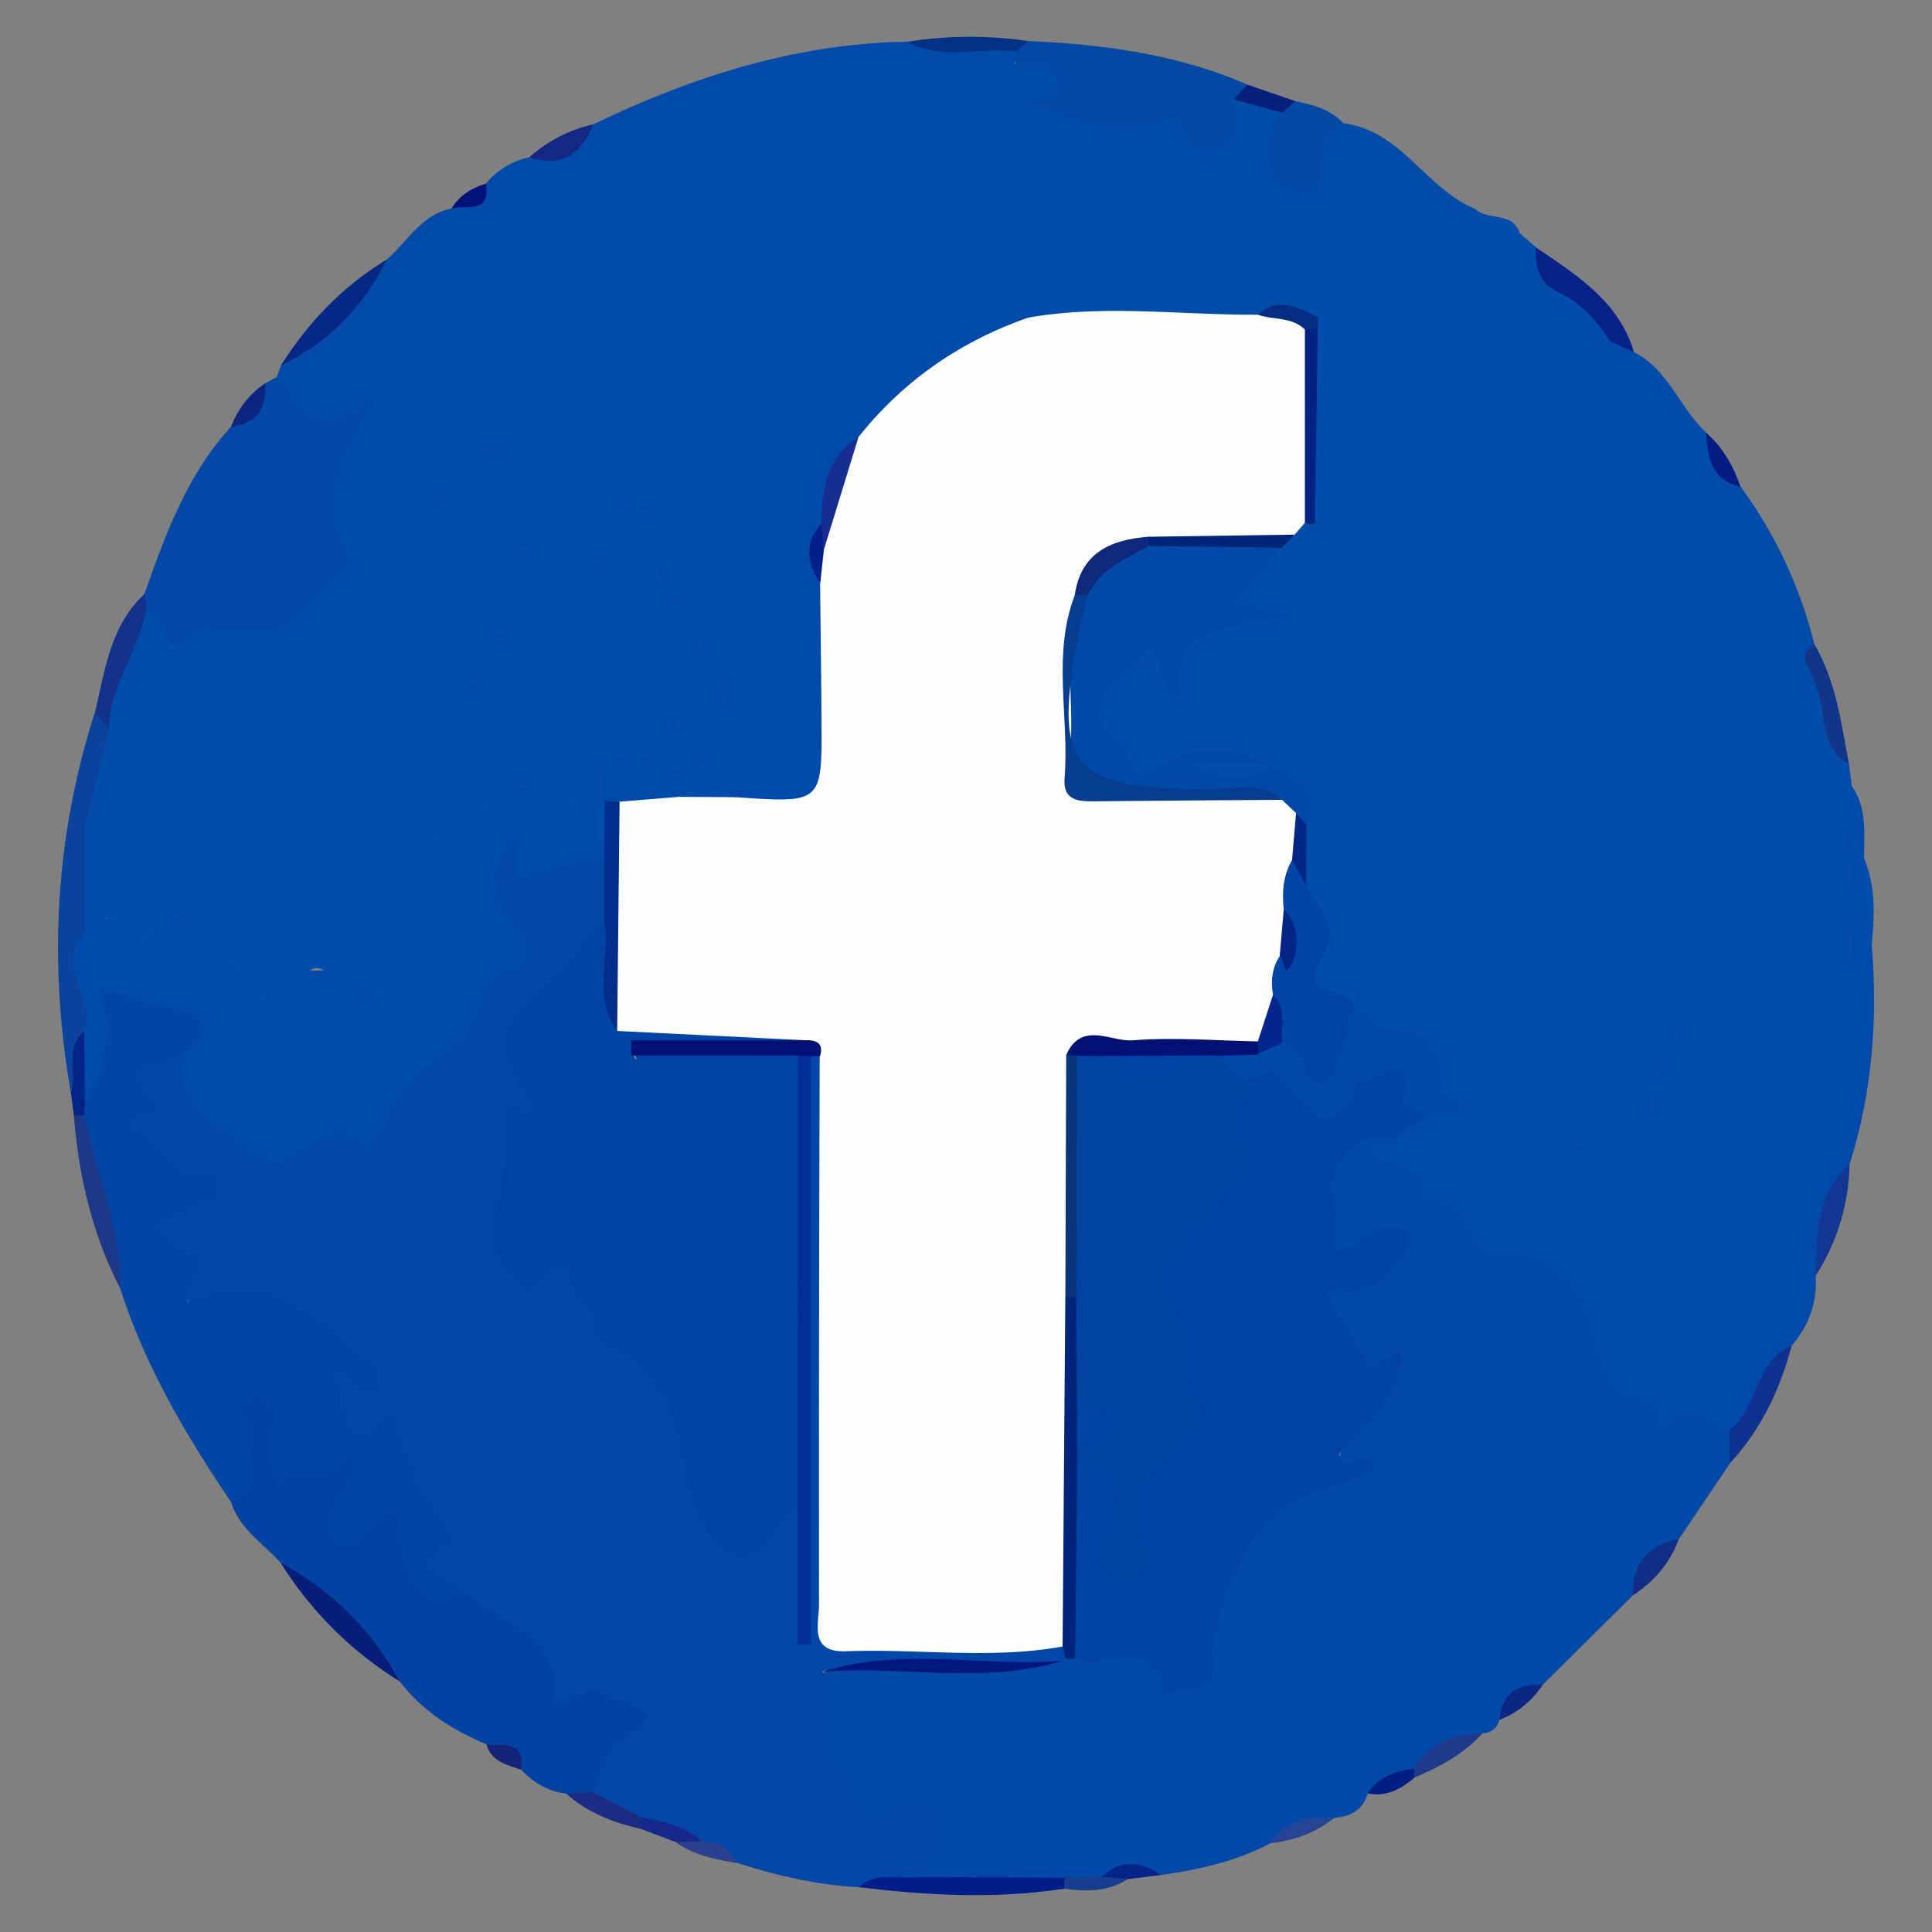
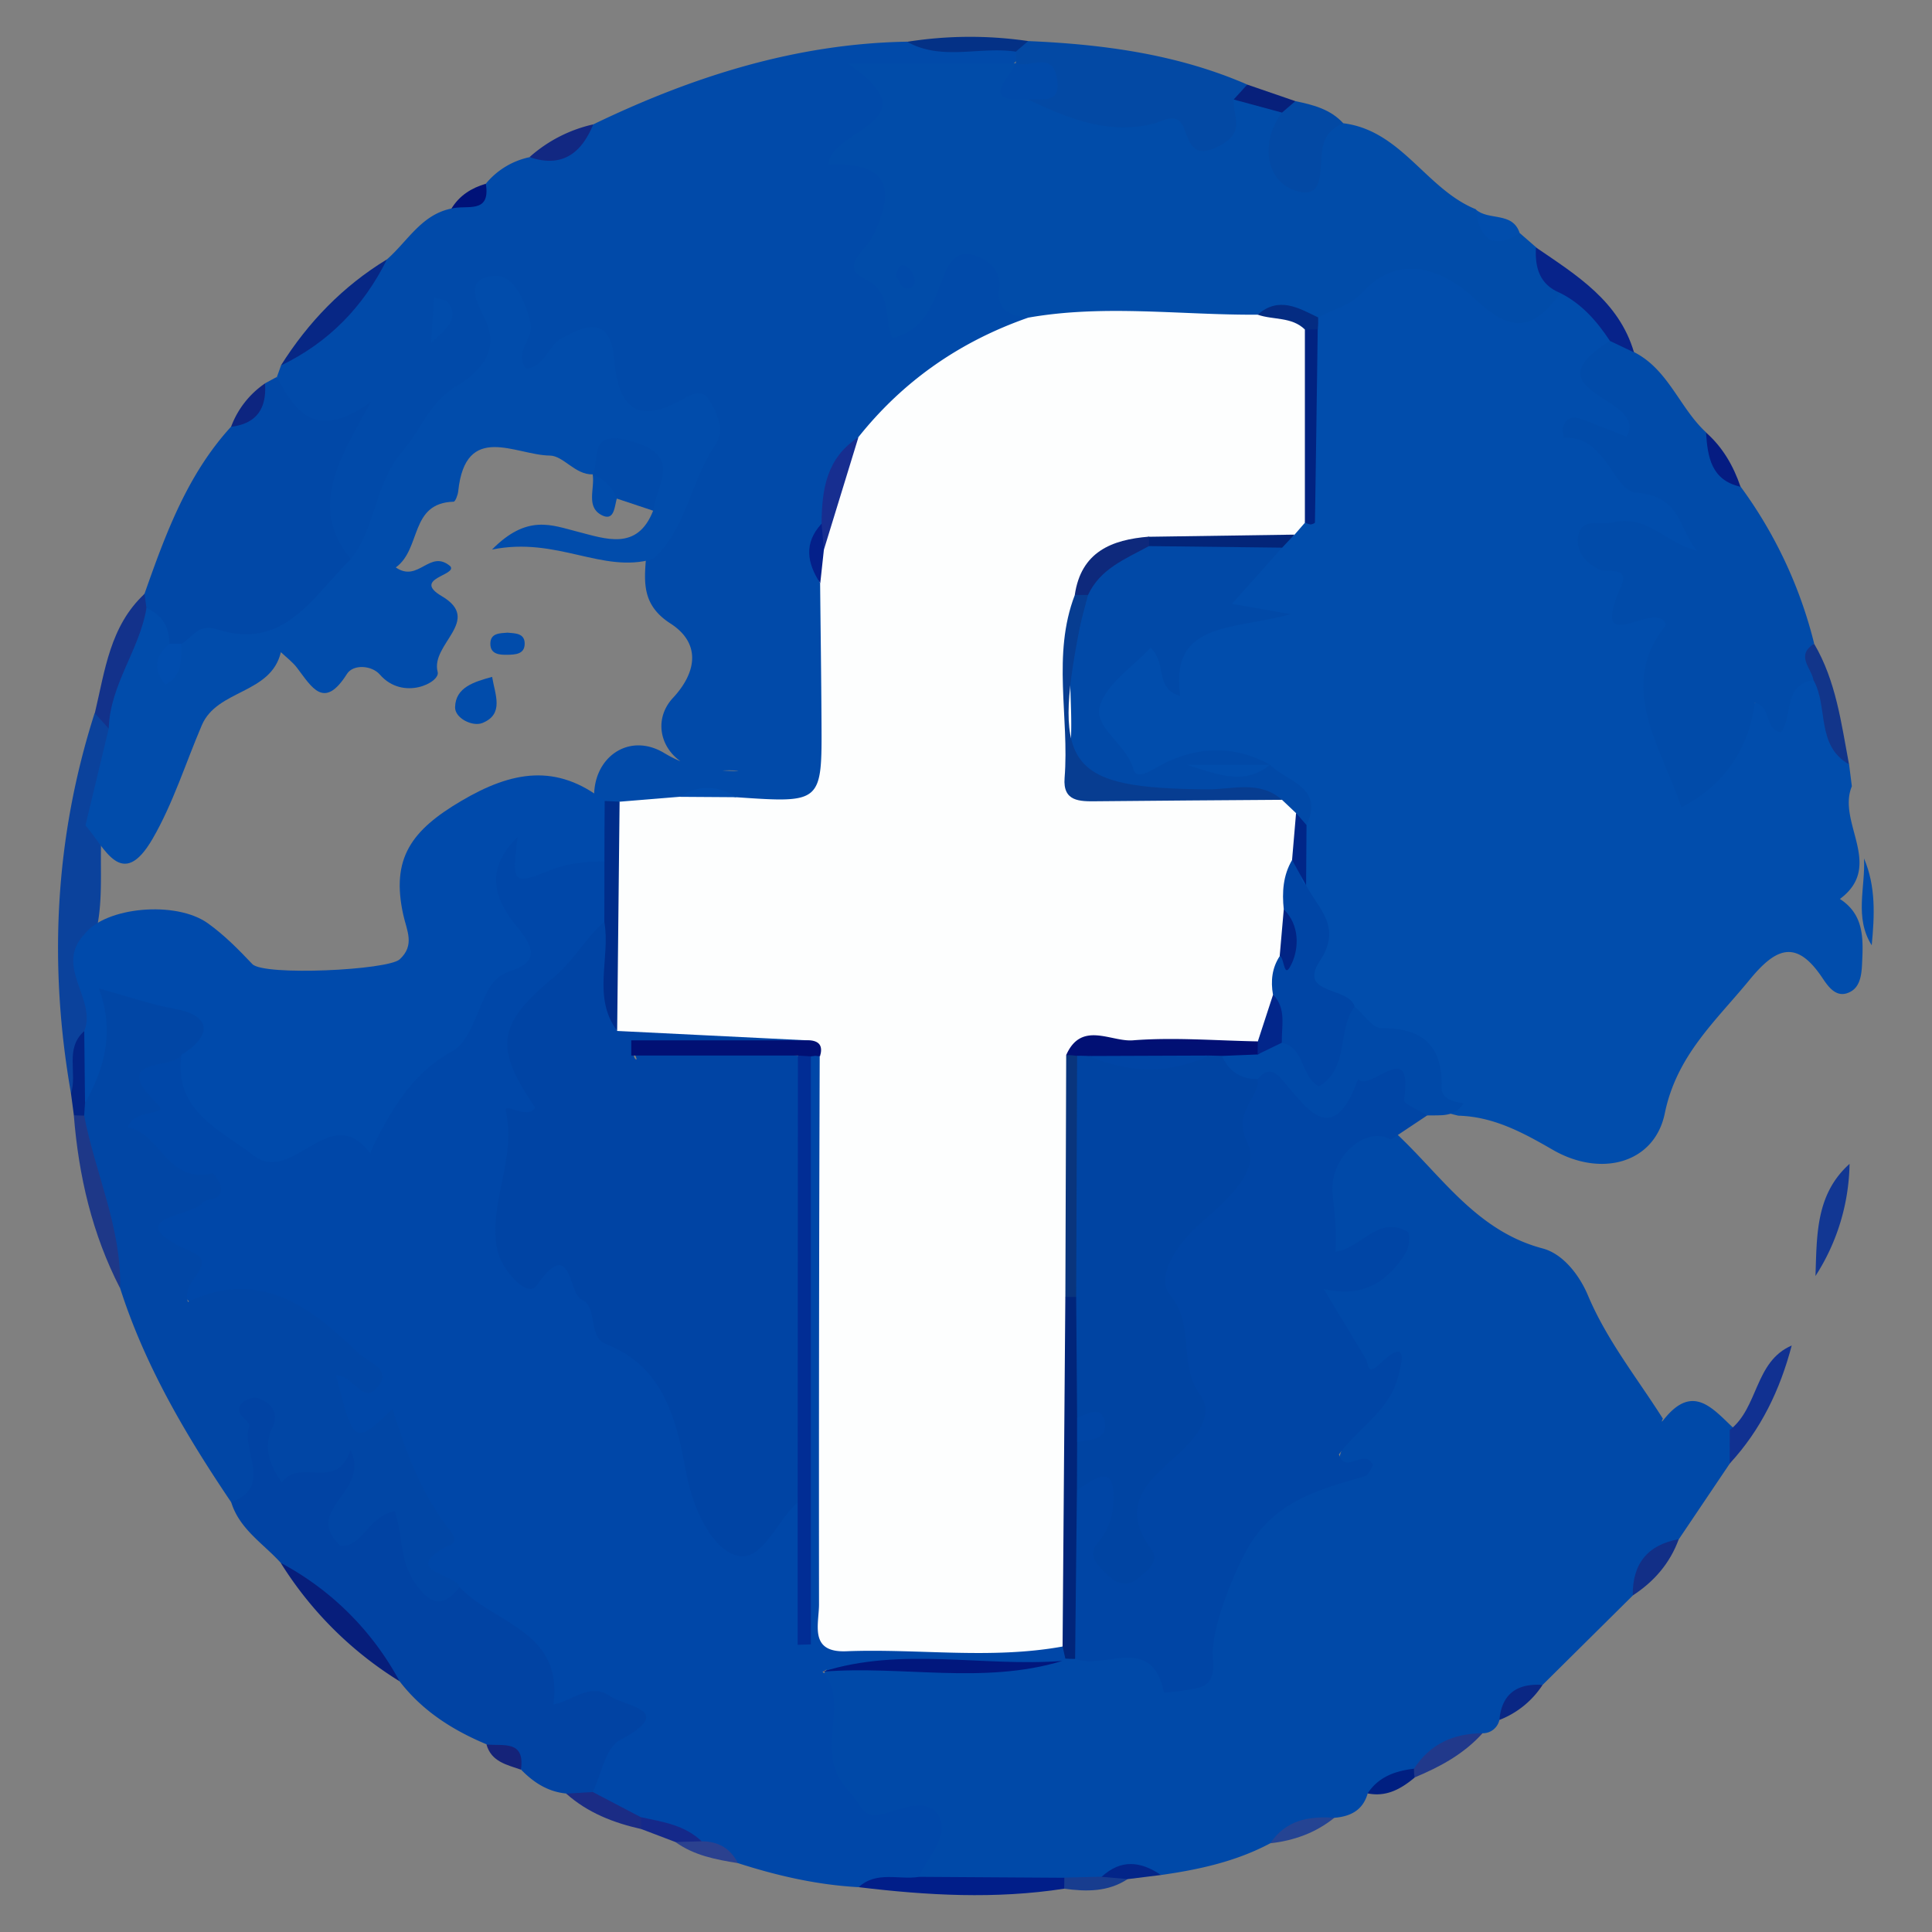
<svg xmlns="http://www.w3.org/2000/svg" id="FOND_GRIS" data-name="FOND GRIS" viewBox="0 0 699 699">
  <rect x="0" y="0" width="699" height="699" fill="#808080" stroke="none" />
  <defs>
    <style>.cls-1{fill:#014dac;}.cls-2{fill:#0049a8;}.cls-3{fill:#0047a8;}.cls-4{fill:#014aa9;}.cls-5{fill:#014aab;}.cls-6{fill:#014ca9;}.cls-7{fill:#0146a5;}.cls-8{fill:#014ba9;}.cls-9{fill:#0143a3;}.cls-10{fill:#0148a7;}.cls-11{fill:#0349a4;}.cls-12{fill:#0b429c;}.cls-13{fill:#071e7b;}.cls-14{fill:#1e3888;}.cls-15{fill:#07238a;}.cls-16{fill:#011e89;}.cls-17{fill:#072785;}.cls-18{fill:#13328b;}.cls-19{fill:#113191;}.cls-20{fill:#12358a;}.cls-21{fill:#123793;}.cls-22{fill:#043186;}.cls-23{fill:#1b2c85;}.cls-24{fill:#21398b;}.cls-25{fill:#122f87;}.cls-26{fill:#122882;}.cls-27{fill:#032484;}.cls-28{fill:#07207b;}.cls-29{fill:#051c82;}.cls-30{fill:#2b418f;}.cls-31{fill:#254493;}.cls-32{fill:#15298a;}.cls-33{fill:#183d8f;}.cls-34{fill:#001278;}.cls-35{fill:#0a2784;}.cls-36{fill:#032589;}.cls-37{fill:#152379;}.cls-38{fill:#001f81;}.cls-39{fill:#0d2580;}.cls-40{fill:#fdfefe;}.cls-41{fill:#0149a7;}.cls-42{fill:#0045a5;}.cls-43{fill:#012381;}.cls-44{fill:#032579;}.cls-45{fill:#042c82;}.cls-46{fill:#002688;}.cls-47{fill:#01257a;}.cls-48{fill:#01177d;}.cls-49{fill:#0044a4;}.cls-50{fill:#004aab;}.cls-51{fill:#012d95;}.cls-52{fill:#002d8a;}.cls-53{fill:#011074;}.cls-54{fill:#014dae;}.cls-55{fill:#014cab;}.cls-56{fill:#172e90;}.cls-57{fill:#04208a;}.cls-58{fill:#073d91;}.cls-59{fill:#09357d;}.cls-60{fill:#0e297c;}.cls-61{fill:#012485;}.cls-62{fill:#02268b;}.cls-63{fill:#0044a2;}</style>
  </defs>
  <title>FacebookPlan de travail 17</title>
  <path class="cls-1" d="M669,276.55c.34,2.64.67,5.28,1,7.93-5.46,13.16,11.84,28.74-4.32,40.77,9,5.81,8.43,14.8,8,23.78-.18,3.74-.75,7.84-4,9.68-5.1,2.9-8.15-1.64-10.41-5-9.57-14.27-17-10.57-26.45,1-12.2,14.85-26.2,27.16-30.5,48.1-3.71,18.05-23,23.31-40.53,13.19-10.87-6.28-21.42-12-34.2-12.35-2.09-.55-5.24-1.07-5.67-2.62-4.8-17.37-20.83-22.85-33.33-32-12.75-3.48-19.85-11.39-15.42-24.65,3.26-9.75-4-15.86-5.35-23.86a58.75,58.75,0,0,1,.35-18.1c3-9.66-2.48-15.47-9.55-20.49-1.69-.91-3.31-1.87-5-2.76-10.13-1.94-19.89-2-29.91,1.64-13.7,4.95-27-4.67-30.1-20.77-1.31-6.81,15.69-30.75,19.81-27.85,16.43,11.58,18.8-15.43,31.82-10.1-8-15.12,10.05-15.87,13.54-24.67q2.91-3.27,6-6.42c2-2,4.28-3.78,6.16-5.91,1.35-20.9-.74-41.77.58-62.59a28.78,28.78,0,0,1,1.25-6.16C497,90,511.86,86.79,539,105.19c10.33,7,17.34,1.65,25.81-1,9.55,3.14,16.15,9.19,18.77,19.13-4.42,8.47-1.33,14.88,4.79,21.34,3.52,3.71,10.46,8.39,4.64,14.39-4.9,5-10.74,1.47-15.48-2.36-2.36-1.74-1.31,4.6-.93,1.71.13-1,1-1.16,2.1,0,10.39,11.05,26.47,15,35.11,28.23,3.14,4.79,8,9.92,2.82,15.5-4.15,4.49-9.4,1.46-14-.89-6.3-3.21-12.22-8.14-22.31-3.77,10.46,5.69,9.84,19.21,22.89,22.71,5.68,1.52,3.73,10.61,1.54,15.8-7.11,16.83-1.67,31,8.84,46.79,12.3-15.81,19.83-36.62,43.24-37.82C663.84,254.37,661.42,267.37,669,276.55Z" />
  <path class="cls-2" d="M494.83,648.85c-1.71,6.1-6.23,8.37-12.06,8.83-7.79,2.92-16.39,3.8-23.18,9.22-12.37,6.59-25.81,9.53-39.54,11.48-8.74-3.93-16.45.82-24.48,2.93-4.47.13-8.92.07-13.38.08-14.92-.28-29.82.74-44.69,0-8.23-.33-6.37-6.1-5.78-11s-.8-10.39-6.23-8.45c-24.05,8.57-24.68-11.87-28.64-24.38-3.69-11.63-5.79-25.42,4.62-36.42,25.72-5.15,51.82-.18,77.58-3.15,1.07-.35,2.17-.67,3.22-1a38.86,38.86,0,0,1,6.41-1.26c12.19,1,26.42-5.49,34.84,10,1.64,3,6.94-.08,6.89-4.6-.38-31.23,24.3-62.72,48.3-67,1.41-.25,3,.15,4.31-.35,2.25-.86,2.23-1.77.18-2.18,5.87-18.79,5.87-18.79,16.15-29.63-12.11-6.22-16.39-18.35-21.83-29.47-2.17-4.45-1-8.57,4.48-10.16s11.48-2.09,18-8.15c-10,.09-22,7.51-22.43-10.08s6.64-38.51,17.61-41c5-1.15,7.83,2.58,9.75,6.77,16.55,15.38,29.13,35.44,53.21,41.81,7.53,2,13.4,9.91,16.35,16.91,6.87,16.33,17.78,29.89,27.07,44.56.41-.3-1.23,2.47.5.31,10.73-13.4,18-3.3,25.78,3.82.81,4.32.69,8.48-2,12.21l-18.42,27.36c-7.63,5.08-13.49,11.61-16.64,20.36L558.11,609.6c-7.75,1.1-11.53,7.08-15.63,12.68a6.12,6.12,0,0,1-6.1,4.81,59.45,59.45,0,0,0-23.08,13.25C507.55,644,500.5,645,494.83,648.85Z" />
  <path class="cls-3" d="M297.59,604.82c10.64,12-4,28.43,9.22,42.8,5.95,6.45,4.51,11.37,15.31,7.93,3.69-1.17,14.23-5.21,17.54,1.58,3.9,8-4.44,14.58-7.08,21.91-6.62,5.27-15,0-21.92,3.74-15-.81-29.45-4.12-43.67-8.7-5-2.34-9.46-5.74-14.93-7.05-7.22-2.36-13.81-6.45-21.43-7.71-6.42-2.69-13.15-4.85-17.67-10.67-1.85-11,3.62-19.07,11.58-25.5-5-5.49-10.08-5.44-15-4.14-8.78,2.31-13.11-.18-15.31-9.54-3.74-15.88-21.42-19.88-29.64-32.2-8.13-3.63-13.5-6.32-12.39-18.87,1.27-14.4-3.14-30.23-22.11-35.27-9.44-2.51-13-12.26-13.51-20.79-1.21-19.56-13.46-32.18-33.38-29-13.47,2.16-15.9-2-22.23-13.85-9.7-18.1-2.86-23.06,11.17-28.51,2.74,1-.19-4.31.43-1.46.28,1.27-.56,1.76-2,.75C58.74,421.82,40.8,420,46,396.32c3.08-14.12,8.45-16.46,19.74-16.14,6,2.9,6.2,9.24,8.73,14.33,7.17,14.41,21,17.45,35.58,15.6,18.24-2.31,25-16.7,37.07-25.34,14.63-10.46,20-26.33,32.28-37.3,4.77-4.27,1.48-9.29-.61-14-3-6.75-4.52-13.92-2.81-21.23,1.4-6,9-13.47,10.92-10.58,9.1,13.67,25.61-.53,34.25,10.79,3.35,6,3.14,12.39,1.68,18.84-3.33,12.59-12.32,21.16-21.14,29.93s-15.16,18-7.12,30.84c3.3,5.26,1.92,9.08-1.82,15.11-7.22,11.63-6.52,26.25-6.92,39.91-.12,4.31,2,10.33,7.28,8.63,15.24-4.91,17.43,8.17,24.77,15.41,20.23,19.93,32.94,43.27,39.79,70.8,2.9,11.64,11.29,17.08,22.24,5.15,3.95-4.31,10-9.16,11.09,2.61-.37,9.3.56,18.59.38,27.81-6-55.27-4.26-110.68-4.18-166.06,0-10-1.9-20.52,5-29.47a5.29,5.29,0,0,1,7.05.63c6.51,9.84,5,21,5.07,31.81.22,49.49-.17,99,.21,148.46.18,23.94,2.47,25.52,26.4,26.5,17.31.7,35-3,51.86,3.85a5.44,5.44,0,0,1,2.68,6.88l-1.11.82c-21.17,3.8-42.52.53-63.75,1.76C312.9,603.13,304.92,600.59,297.59,604.82Z" />
  <path class="cls-4" d="M214.64,45c35.94-17.31,73.29-29.24,113.6-29.92,12.33,2.78,24.87.31,37.25,1.43a4.18,4.18,0,0,1,2.86,4.89c-10.7,11.38-24.63,5.35-37.17,6.65-5.95.62-9.27-1.75-10.21,8.9-1,10.91-4.59,19.94,2.53,30.31,3,4.4,1.2,11.84-1.91,16.81-7.17,11.46-1.3,18.79,6.67,26.1,22.25-31.68,26.26-31.29,44.69,4.08.23,8.67-7.13,10.15-12.74,12.34-18.54,7.26-33.29,19.38-46.07,34.24-8.94,7.94-11.17,18.85-13.24,29.84-3.38,9,0,17.43,1.86,26,2.33,16.48,1.65,33,1.26,49.53-.61,25.3-4.83,28.9-31.21,28.75-8.8-1.82-17.51-5.22-26.68-1.71a60.66,60.66,0,0,1-19.74,1.26,24.16,24.16,0,0,1-6.33-1.62A17,17,0,0,1,215,289.1c-.8-14.73,12.33-24.5,25.37-16.62,9.27,5.6,18.06,6.42,26.86,6.51-4.79-.93-10.78.95-16.3-1.08-11.62-4.26-15.35-16.91-7.45-25.41,8.81-9.47,10-19.89-.91-26.92-10.4-6.7-9.55-15-8.78-24.44,1.56-8.78,9-14.72,11-23.46,2.74-12,21.55-30.37-12.34-25.47-8.42,1.22-12.81-8.68-15-16.48-2.37-8.3-6.08-11.72-13.58-5.59-14.77,12.07-20.28,7.93-18.64-10.1.27-2.89-.83-5.69-4.16-10.41,2.9,17.77-4.54,28.42-16.35,37.61-13.55,10.55-19.83,26.31-26.26,41.6-2.71,6.44-2.44,15-12.83,14.39-14.62-15-14.78-26.64-.4-49.55-17.58,7.2-24.23-1-25.05-17.29.49-1.38,1-2.76,1.48-4.15A329.83,329.83,0,0,0,140,93.84c7.48-6.52,12.46-16.21,23.35-18.39,3.84-3.42,10.65-2.71,12.44-9a27.88,27.88,0,0,1,15.8-9.58C201.23,56.76,208.53,52.05,214.64,45Z" />
-   <path class="cls-5" d="M625.82,517.37c-9-3.21-19.31-13.6-24.24,5.73-3.51-6.63.49-16.2-11.89-17.34-6.55-.61-10.18-9.76-12.69-18.15-4.94-16.52-10.07-34.28-34.3-33.22-13.27.57-11.86-22.83-28.1-20.78,1.47-12.39-8.53-10.62-15.52-14.35-7.17-3.83.66-5.6,4.16-6.94,2.27-5.92,5.78-10.55,12.41-11.93,4.57-.92,9.57,3.31,13.85-1.19,11.18-.79,20.48,1.5,30,9.23,18.38,14.95,37.59,9.76,39.71-12.59,2-20.94,16.82-29.58,27.47-42.24,20.36-24.21,21-23.68,42,2.33.57-10.41,4-20.24-5.28-28.51-3.39-3-2.67-4.07,3.65-6.82,5-2.16,2.57-6.38,2.16-9.13-1.37-9.13-6.23-18.16.82-27,5.59,8,4.32,17.15,4.41,26.08,3.92,10.21-.4,21.15,2.79,31.42,2.17,26.86.15,53.3-8,79.11-6.45,12.81-9.22,26.74-12.33,40.57.64,9.58-2.45,17.89-8.59,25.15C637.9,494.89,640.33,512.35,625.82,517.37Z" />
  <path class="cls-6" d="M372,114.93c-6.18-.82-11.54-2.09-10.46-10.55.92-7.24-5.31-11.27-10.18-12.29-6.7-1.41-8.94,5.08-11.17,10.93-3.05,8-6.32,16.5-17.26,19.35-3.33-7,.15-16.46-10-21.42-9.39-4.59.48-10.56,2.88-15.5,9-18.54,4.33-26.78-16-25.8.12-13.21,38.79-15,6.74-36.8h61.06c.38.75.75,1.5,1.15,2.23-.21,4.7,2,7.52,6.7,8.43,19,9.42,40.85,1.86,60.2,10.65,6.27,2.84,3.72-10.3,10.75-10.66a30.13,30.13,0,0,1,17.2,5.36c2.43,6.54-1.24,14.68,5.71,20.38,8-1.78,3.82-18.44,16.75-14.64,21,2.66,29.9,23.82,47.86,31.1,3.32,6.56,9.15,8.51,16,8.69l5.89,5.13c3.43,5.23,7.54,10.09,8.77,16.49-9.34,12.72-16.94,15.34-30.69,2.35-10.06-9.5-26.77-18.13-41-2.55-4.62,5.08-10.71,6-15.94,9.08-8.44,3.09-17.76,1.12-26.16,4.62C424.47,118.18,397.9,122.07,372,114.93Z" />
  <path class="cls-7" d="M65.63,381.69c-3.17,5.5-26.45.46-8.56,17.85,4.41,4.28-8.45,1.34-10.89,8.28,11.89,2.09,14.2,20.47,30.44,16.75.72-.17,2.91,2.92,3.24,4.71,1,5.57-5,3.83-6.79,6.07-3.86,4.91-31.39,5.38-3.51,17.68,9.83,4.33-4.4,10.36-1.55,18,25.61-12.21,44.13,1.45,61.52,18.41,3.65,3.56,12.8,5.89,6.87,12.68-5.36,6.13-9-5.14-14.79-4.47,6.32,25.05,6.64,25.26,20.42,12.16,4.69,15.12,10.07,29.47,19.24,41.9,1.73,2.34,5,5.51,1.85,7.07-19.52,9.69,1.8,10.42,3.16,15.42-9.69,20.15-16.68,4.82-21.31-2.79-4.92-8.08-5.43-15.18-19.14-9.8C114,566.31,114.31,552.5,114,544.38c-.09-2.22,6.61-7.08-1.17-5.32-20.47,4.62-18-8.29-18.48-19-3.15,4.47,1.16,10.64.49,16.59-.7,6.27-3.1,11.68-11.17,6.9-16.4-24.27-31.21-49.36-40.2-77.46-4.37-20.26-11.53-39.81-14.94-60.31a28.3,28.3,0,0,1,.67-6.93c.08-11.43,4.58-22.39,3.29-34-.47-4.29.34-10,5.56-9.87,12.81.42,26,1.56,35.78,11.32,4,4,3.66,9.07-.47,13.41A7.08,7.08,0,0,1,65.63,381.69Z" />
  <path class="cls-8" d="M656.12,246.06C645,247.87,648.81,259,644.4,264.88c-6.14-.72-3.23-9.07-9.47-10.64-2.41,16.91-10.88,29.63-26.6,37.88-7.61-22.52-23.46-44-5.55-66-3.33-10.26-28.33,13.88-16.25-14.08,3.16-7.33-4.91-4.67-8-6.07-5.34-2.4-8.37-7-7.55-11.95,1.15-7,8.06-3.87,12.62-5,12.45-3,19.38,7.74,30.47,10.24-6.77-7.36-5.41-19.84-22.23-21.05-8.14-.58-10.83-20.88-26.12-19.75-.07-1.38-.55-2.89-.15-4.11,1.17-3.54,3.88-3.78,7-2.6,5.8,2.25,11.59,4.54,15.88,6.22,8.52-14.46-36.4-15.64-5.9-34.69,4.64-2.28,6,2.45,8.7,4.14,12.41,6.32,16.42,20.18,26,29,3,7.27,5.71,14.75,12.49,19.63a161.4,161.4,0,0,1,26.62,56.78C652.27,237.22,660,241.74,656.12,246.06Z" />
  <path class="cls-9" d="M83.67,543.56c15.32-5.91,3.59-18.47,6.47-27.5.69-2.16-6.52-4.45-2.4-8.61,1.26-1.26,4.22-2.13,5.8-1.55,4.54,1.67,7.44,5.4,5.17,10.21C95,523.9,97.62,530.17,102,536.39c6.4-9.19,19.84,3.62,24.82-11.82,7.45,15.46-17.72,21.48-3.62,34.73,8.08.5,9.93-10.81,19.64-12.51,2.84,8.15,1.75,17.87,7.14,25.67,5.22,7.56,9.88,10,16.3,1.78,12.37,13.19,37.62,15.77,33.94,42.45,7.18-1.39,13.22-8,20.48-3.06,5.93,4.06,24.18,5,3.49,16-5.11,2.73-6.58,12.27-9.72,18.68-3,2.93-6.27,2.56-9.61.59-6.64-.64-11.83-4-16.35-8.66-1.36-6.87-8.5-5.84-12.47-9.14-12.3-5.14-23.26-12.11-31.5-22.85a437.9,437.9,0,0,0-43-42.85C95.24,558.44,86.67,553.27,83.67,543.56Z" />
  <path class="cls-10" d="M100.13,136.39c6.7,12.4,14,23.49,34.07,9-12.38,22.16-22.16,38.52-7.31,56.85-1.85,15-21.3,32.87-36,32.35-7.85-.29-15.65-2.32-23.38.69a13.84,13.84,0,0,1-5.92-.69c-5.14-3.55-8.23-8.66-10.76-14.2a6.89,6.89,0,0,1,1.45-5.56c7.62-21.62,15.46-43.12,31.33-60.46,5.18-4.37,11.26-8,12.27-15.68Z" />
  <path class="cls-11" d="M446.35,36c-.42,5.66,4.34,11.54-4.48,16.4-9.2,5.05-10.93,1-13.52-6-2.36-6.31-7.57-2.49-11-1.65-16.64,4.11-31.06-2-45.44-8.77,18.89-11.16-4.79-8.12-4.38-13.12h0c0-1.39,0-2.77,0-4.15A6.91,6.91,0,0,1,372,14.86c27.22,1.16,54,4.76,79.23,15.72C451.1,33.72,448,34.19,446.35,36Z" />
  <path class="cls-12" d="M25.68,395.61C17.53,349.07,19.8,303.17,34.24,258a9.78,9.78,0,0,1,7,6.8c1.38,12.62-3.61,24.46-4.53,36.81-.66,11.47.72,23-1.72,34.42-3.89,12.28-1.56,24.73-1,37.15C30,380.21,32.73,389.75,25.68,395.61Z" />
  <path class="cls-11" d="M486,44.6c-3.44,1.43-5.95,3.57-7.13,7.38-2.16,7,1.8,21.9-11.4,16.52-9.43-3.85-11.53-17.16-3.67-27.75.19-3,2.71-3.37,4.83-4.16C475.08,37.9,481.36,39.52,486,44.6Z" />
  <path class="cls-13" d="M101.56,565.44a104.57,104.57,0,0,1,43,42.85A133.29,133.29,0,0,1,101.56,565.44Z" />
  <path class="cls-14" d="M30.45,403.62c4,20.89,13.59,40.62,13,62.47-10.13-19.64-15-40.69-16.74-62.57C28,401.63,29.26,401.57,30.45,403.62Z" />
  <path class="cls-15" d="M591.19,127.49l-8.71-4.14c-4.69-7.13-10.19-13.43-18-17.34-7.52-3.06-9.18-9.22-8.77-16.49C570.37,99.54,585.73,108.9,591.19,127.49Z" />
  <path class="cls-16" d="M310.66,682.78c6.51-6,14.61-2.53,21.92-3.73l52.51.33c1.45.91,1.91,1.79,1.41,2.66s-1,1.29-1.48,1.29C360.21,687.17,335.43,685.78,310.66,682.78Z" />
  <path class="cls-17" d="M140,93.84c-8.48,17.11-21.09,30.1-38.38,38.4C111.51,116.55,124.07,103.52,140,93.84Z" />
  <path class="cls-18" d="M39.3,263.55l-5-5.51c3.67-15.37,5.46-31.53,18-43.18.22,1.71.45,3.42.68,5.14C57.65,237.41,48.55,250.5,39.3,263.55Z" />
  <path class="cls-19" d="M625.82,517.37c10.44-8,8.94-24.78,22.42-30.56-4.2,16-11.12,30.49-22.44,42.71Q625.8,523.45,625.82,517.37Z" />
  <path class="cls-20" d="M656.12,246.06c-.77-4.4-6.57-8.89.23-13.16,7.92,13.47,9.81,28.7,12.63,43.65C656.91,269.67,661.57,255.73,656.12,246.06Z" />
  <path class="cls-21" d="M656.84,461.66c.53-14.61,0-29.53,12.33-40.57A76.94,76.94,0,0,1,656.84,461.66Z" />
  <path class="cls-22" d="M372,14.86l-4.47,3.83c-13-2-26.74,3.48-39.32-3.57A145.12,145.12,0,0,1,372,14.86Z" />
  <path class="cls-23" d="M204.86,648.94l9.61-.59,17.41,9.13c1.5.93,2,1.86,1.54,2.82s-1,1.44-1.47,1.44C222,659.5,212.63,655.88,204.86,648.94Z" />
  <path class="cls-24" d="M511.59,639.92c5.8-9,14.35-12.75,24.79-12.83-6.76,7.53-15.41,12.18-24.57,16-1.45-.62-2-1.3-1.54-2S511.14,639.92,511.59,639.92Z" />
  <path class="cls-25" d="M590.74,577.24c-.15-11.44,5.32-18.3,16.64-20.36C604.2,565.6,598.45,572.22,590.74,577.24Z" />
  <path class="cls-26" d="M214.64,45c-4.31,10.52-11.31,15.81-23.06,11.85A51.54,51.54,0,0,1,214.64,45Z" />
  <path class="cls-1" d="M677.19,342c-6.35-10-2.24-20.91-2.79-31.42C678.74,320.73,678.21,331.33,677.19,342Z" />
  <path class="cls-27" d="M30.45,403.62c-1.24,0-2.48-.06-3.72-.1l-1.05-7.91c2.41-7.34-2.4-16.22,4.8-22.54,5.12,8.62,2.62,17.33.28,26C30.66,400.61,30.55,402.11,30.45,403.62Z" />
  <path class="cls-1" d="M549.84,84.39c-10.46,6.55-14.51,1.33-16-8.69C538.47,80,547.3,76.4,549.84,84.39Z" />
  <path class="cls-28" d="M468.66,36.59l-4.83,4.15L446.35,36c1.64-1.8,3.28-3.59,4.91-5.39Z" />
  <path class="cls-29" d="M629.73,176.12c-10.65-2.42-11.9-10.81-12.49-19.63C623.29,161.83,627.16,168.56,629.73,176.12Z" />
  <path class="cls-30" d="M253.85,666.18c6,0,10.4,2.55,13.14,7.9-8-1.28-15.86-2.76-22.61-7.63C247.46,663.65,250.62,663.51,253.85,666.18Z" />
  <path class="cls-31" d="M459.59,666.9c5.6-8.42,14-9.89,23.17-9.22C476,663.14,468.16,665.94,459.59,666.9Z" />
  <path class="cls-32" d="M253.85,666.18l-9.47.27L232,661.74c0-1.42,0-2.84-.07-4.26C239.7,659.12,247.72,660.28,253.85,666.18Z" />
  <path class="cls-33" d="M385,683.33c.06-1.32.08-2.63.07-4l13.48-.34c3.37-2.15,6.58-2.35,9.49.82C400.91,684.56,393,684.42,385,683.33Z" />
  <path class="cls-34" d="M175.78,66.48c1.82,11.28-7.24,7.46-12.45,9C166.23,70.72,170.58,68,175.78,66.48Z" />
  <path class="cls-35" d="M542.48,622.28c.88-9.56,6.5-13.29,15.63-12.68A32.71,32.71,0,0,1,542.48,622.28Z" />
  <path class="cls-36" d="M408.06,679.86l-9.49-.82c7-6.49,14.16-5.64,21.48-.66Z" />
-   <path class="cls-37" d="M176,631.14c5.89.67,14.05-1.76,12.47,9.13C183.43,638.49,177.79,637.47,176,631.14Z" />
+   <path class="cls-37" d="M176,631.14c5.89.67,14.05-1.76,12.47,9.13C183.43,638.49,177.79,637.47,176,631.14" />
  <path class="cls-38" d="M511.59,639.92a16.4,16.4,0,0,0,.22,3.21c-4.92,4.12-10.22,7.1-17,5.72C498.78,642.81,504.85,640.73,511.59,639.92Z" />
  <path class="cls-39" d="M95.88,138.72c.64,8.93-2.93,14.57-12.27,15.68A32.81,32.81,0,0,1,95.88,138.72Z" />
  <path class="cls-40" d="M372,114.93c27.63-4.88,55.37-.88,83.06-1.08,8.58-2.46,15.71-1.34,19.52,8-1.13,22.4,3.29,45-2.44,67.25l-3.8,4.38c-14.66,9.25-31.07,5.15-46.78,6.19-14.84-.26-24.65,6.5-29,20.9-2.19,13.57-2.32,27.27-2,40.87.55,21.23,4.77,25.07,26.23,23.67,15.11-1,30.12-2.48,45.16.37,3.42,1.35,6.39,3.26,8.24,6.56,1.3,5.8-.39,11.61,0,17.41a47.68,47.68,0,0,0-1.64,19.87,41.27,41.27,0,0,1-.94,16.59,77.15,77.15,0,0,0-2.85,16.75c-1.07,7.47-3.67,14-10.77,17.85-13.16,4.81-26.89,1.94-40.34,2.92-7.46.55-16.13-2.5-21.15,6.34-3.08,27-.57,54.1-1.26,81.13-.12,32.81.18,65.6-.17,98.38-.1,9.21,1.87,19.26-6.71,26.45-26,4.69-52.14.68-78.19,1.7-13.57.53-9.84-9.83-9.85-17q-.09-99.12.25-198.23c-2.66-3-6.32-2.59-9.79-2.9-15-.65-30,0-45-.48-7.82-.23-15.91-.05-21.42-7.33-9.58-20.47,5.68-41.2-.67-61.69-2.31-7.45-1.8-14.23,4.43-19.74l21.46-1.76a69.53,69.53,0,0,1,20.82.14c30.94,2.12,31,2.12,30.82-27.28-.09-16.7-.33-33.41-.5-50.12-1.93-4.23-1.43-8.6-.7-13,5.1-13.17,5.41-28.09,14.5-39.82C326.78,137.77,347.38,123.52,372,114.93Z" />
  <path class="cls-41" d="M468.92,294.19l-5.09-4.82c-19.36-3.92-38.93-1.45-58.39-1.61-12.87-.11-19.06-4.83-18.11-18,1.24-17.25-2.82-34.81,3.07-51.78,4.35-13.74,14.42-20.26,28.1-22.22,15.11,1.22,30.48-2.65,45.39,2.35-5.7,6.39-11.39,12.78-18.17,20.37L467,222.2c-21.09,5.85-43.79,2.54-40,29.62-9.51-2.85-4.66-12.13-10.78-17.44-6.35,6.9-15.91,13-18.3,21.14-2.24,7.67,9.64,13.7,12.18,22.82,1.21,4.32,6.86,0,10.73-1.95,12.72-6.39,25.81-6.81,38.64.27-8.72,4-17.64,2-21.12,1.74,3.45-.65,12.42,2.7,21.13-1.73,6.16,6.24,19.73,8,13.22,21.89A7.56,7.56,0,0,1,468.92,294.19Z" />
  <path class="cls-2" d="M529.5,399.2c-3.15,5.14-8.32,4.22-13.13,4.37-10-2.92-19.65-11.75-29.52,2.19-3.35,4.73-12.22,1.75-17.85-2.32-5.19-3.74-9.52-9-16.59-9.39-6.48-1.67-12-4.21-11.4-12.39,3.57-3,7.92-1.76,12-2.16,4.08-.66,6.76-4.7,11.14-4.67,17,16.84,16.46-9.25,26-10.64,3.2,2.72,6.4,7.78,9.58,7.77,15.07,0,22.25,6.27,21.88,21.62C521.48,397.57,525.88,398.64,529.5,399.2Z" />
  <path class="cls-42" d="M490.11,364.19c-6.48,8.5-1.72,22.1-12.94,28.9-6.64-3.68-5.07-14.12-13.46-15.83-4.67-5.16,0-12-3.15-17.42-.85-4.94-.36-9.64,2.46-13.93,5.39-5.2,3.2-11.05,1.45-16.87-.66-6.24-.27-12.3,3-17.88,4.28,1.6,1.79,7,5.08,9.12,4.4,8.54,13.17,15,5,27.36S488,356.84,490.11,364.19Z" />
  <path class="cls-43" d="M472.11,189.05l0-69.79c1.5-1.86,3.05-1.81,4.64-.11q-.46,34.93-1,69.88c0,.26-1.09.72-1.67.71A6.9,6.9,0,0,1,472.11,189.05Z" />
  <path class="cls-44" d="M463.89,198.14l-48.14-.56c-1.5-.74-2-1.49-1.51-2.24s1-1.14,1.5-1.14l52.57-.77Z" />
  <path class="cls-45" d="M476.79,119.15l-4.64.11c-4.78-4.74-11.47-3.42-17.12-5.41,7.63-6.74,14.74-2.46,21.88,1Q477,117,476.79,119.15Z" />
  <path class="cls-46" d="M472.55,320.28l-5.08-9.13q.72-8.47,1.45-17l3.78,4.37Z" />
  <path class="cls-42" d="M455.1,390.44c2.88-3.76,5.61-3.51,8.62,0,9.16,10.69,18.43,25.27,27.64,0,4.29,4.92,20.2-15.73,16.61,7.55-.21,1.39,5.47,3.69,8.4,5.56l-13.13,8.75c-9.09-5.2-22.48,6.34-21.1,19.82.7,6.84,1.63,13.71,1,20.78,9.76-1.45,15.58-13.44,26.14-7.23,1,.59.59,5.65-.68,7.66-6.49,10.22-15.29,16.46-29.7,13,5.67,9.38,10.46,17.29,15.21,25.22,1.1,1.83.41,6.35,4.75,2.2,11.18-10.7,8.33-.48,6.78,5.06-3.29,11.79-14.4,18-21.22,27.39,2.46,7.65,9.38-2.89,12.36,4-.76,1-1.59,3.49-3,3.9-16,4.65-31.68,8.68-41.61,24.77-5.13,8.32-14.35,30.71-13.37,41.07.33,3.54.6,9.27-5,10.65-4.31,1.07-12.66,2-12.72,1.73-4.31-21.45-21.63-7.92-32.09-12.16-3.58-18.1-.69-36.4-1.66-54.53,0-8.3,5.05-17.4,11.9-14.81,15.16,5.71,4.38,20.11,7.21,31.07-1.3-17.47,6.55-29.92,17.84-42.36,10.57-11.66-.88-26.13-3.48-38.07-3.65-16.8-3.19-29.56,8.75-41.85,9.19-9.44,18.06-19,14.69-34.3C442.44,397.33,450.87,395,455.1,390.44Z" />
  <path class="cls-47" d="M389.63,539.19q-.31,30.52-.65,61c-1.19,0-2.37,0-3.54-.11q-.51-2.24-1-4.44.51-63.23,1-126.44,3.89-1.9,6.34,1.67c6.07,12.94,3.07,26.7,3.65,40.14.11,3.67,0,7.33-.18,11C395,528.28,392.81,533.9,389.63,539.19Z" />
  <path class="cls-48" d="M297.59,604.82c28.57-9.06,57.88-1.69,86.75-3.89C355.75,609.61,326.46,602.47,297.59,604.82Z" />
  <path class="cls-49" d="M223.29,373l69.85,3.45c-20.48,7.18-42,.07-62.68,4.25-2.84.83.8,4.34-.4,1.68-.53-1.16-.22-1.91.93-1.93,19.77-.37,39.63-3.56,59.2,2,.24,53.75,3.22,107.52-1.59,161.2-8.07,6.68-13.12,23.41-23.74,18.55-8.18-3.75-14.24-16.68-16.66-29.7-3.33-17.93-7.65-37.89-28.8-46.13-7.13-2.78-2.75-13.59-9.07-16.24-4.68-2-3.44-23.42-16.28-4.92-3.19,4.59-12.81-5.79-14.23-13.46-3.07-16.52,7-32.31,3.25-49.43-.93-4.24,7.49,3.2,10.56-1.56-14.37-21.23-14.45-29.75,6.52-47,7.54-6.19,11.55-14.31,18.5-20.26C224.75,346.14,217,360.38,223.29,373Z" />
  <path class="cls-50" d="M30.76,399.1q-.14-13-.28-26c4.69-11.69-11.08-23.47.13-35.15,7.49-9.81,33-12.21,44.6-3.9,5.92,4.24,11.05,9.42,16.08,14.75,4.11,4.36,49.06,2.23,53.33-1.72,5.58-5.15,2.54-10.41,1.29-16.07-4.53-20.46,2.92-30.61,21.05-41.28,18.34-10.8,34.43-13.62,51.69,0l.13.09c3.27,7.3,3.4,14.6-.1,21.87-6.52.06-12.77.43-19.15,3-14.13,5.61-14.31,5.17-12.27-11.83-12.3,12-8.19,22.67-.08,32.59,5.76,7.06,8.16,12.49-2.77,16-5.44,1.76-7.57,5.9-9.75,10.78-2.9,6.47-5.52,15.12-10.87,18-14.1,7.69-21.39,20-28.2,33.2-.65,1.25-1.08,2.62-1.61,3.94-14.42-19.62-28,11.62-42.2.69-12.3-9.49-28.87-16-26.15-36.38C77.39,374.28,76,367.29,63.24,365c-8.6-1.57-16.67-4.37-27.47-7.37C41.54,373.13,37.88,386.43,30.76,399.1Z" />
  <path class="cls-51" d="M288.6,543.64l.09-161.73c1.67-1.65,3.24-1.64,4.69.28V594.94l-4.78.16Z" />
  <path class="cls-52" d="M218.68,311.66q0-10.94.1-21.87l5.39.26q-.43,41.44-.88,82.91c-9.15-12.25-2.34-26.37-4.64-39.43Z" />
  <path class="cls-53" d="M293.38,382.19l-4.69-.29h-60.3c0-1.84,0-3.67,0-5.5h64.81c3.69.38,4.47,2.54,3.47,5.77L295,382Z" />
-   <path class="cls-54" d="M218.65,289.7c-3.5.92-9.05,3.72-10.2,2.47-15.26-16.52-25.87-2.29-38.95,4-16.93,8.16-24.73,20.84-17.94,37,2.35,5.6,10.41,14.18,1.76,15.82-10.12,1.9-15.85,20.47-29.75,7.83-4.41-4-10.51-13.62-16.07,2.26-3.73,10.64-15.16,2.88-18.29-3.37-3.95-7.89-11.37-11-16.29-17-5.16-6.36-10.5-10.1-17.49-1.75-3.73,4.46-8.87,6.52-12-.37-6.05-13.1-8,6.33-12.77,1.35q.13-19.65.28-39.32c18.1,9.32,22.19-4,26.88-16.56,1.52-4.07,4.46-8,4.58-12.14.71-24.17,27.56-21.37,36.92-36.41,13.14,7.38,27.82,4.94,41.86,6.69,5.92.73,11.79,3.07,13.88-5.22,2.21-8.78,2.46-22.08-4.25-23.66-11.76-2.77-8.17-7.74-7.68-14.79,1.27-17.91,16.77-26.59,27.34-35.31,11.56-9.53,29.15-4.24,42.19,6.07a20.38,20.38,0,0,1,3.91,4.23c2,3.84,4,7.86,9.65,6.23,5.45.08,9.41,2.37,11.53,7.5-8.78,27.6-27.63,5.53-39.57,8.34,11.2,4.26,25.15,4.34,38.17,8.7,5.5,18.41,21.26,30.9,26.58,52-2.65,6.33-19.77-6.85-19.73,7.66,0,8,6.06,14.31,16,14.78,6.94.33,14.35-2.26,23.48,3.85-16.57-.89-30.05,3.46-44.35-4.39C233.08,273.34,214.83,270.23,218.65,289.7Z" />
  <path class="cls-55" d="M236.3,202.26c-18.42,5.39-34.66-8.22-58.29-3.43,12.68-12.87,21.55-8.85,30.86-6.49,10.15,2.57,21.69,7.13,27.43-7.57-3.87-10.09-2.62-28.71-21.88-13.14-6.39.18-10.52-6.76-15.53-6.81-12.29-.12-30.45-12.36-33.11,12.93-.14,1.35-1.05,3.74-1.65,3.76-16,.49-11.58,17-20.93,23.79,8.23,5.67,12.27-6.79,19.72-.44,2.66,3.3-14,4.4-3.1,10.82,14.91,8.77-4.18,17.31-1.47,27.45,1,3.75-12.53,10.58-20.93.92-2.93-3.37-9.63-3.8-11.88-.24-8.32,13.21-12.78,4.74-18.09-2.21-1.62-2.13-3.87-3.78-5.83-5.65C98,251.23,78.55,249.33,73,262.42c-5.86,13.7-10.35,28.19-17.76,41-11.15,19.24-17.39,3.13-24.32-4.82q4.22-17.52,8.42-35C39.76,247.75,50.48,235.16,53,220c5.63,2.47,8.29,6.83,8.3,12.91,1.44,7.6,2.92-.17,4.38,0,4-2.28,6-7.44,12.86-5.22,24.38,7.93,34.76-12.11,48.4-25.42,9.17-11.49,8.48-27.3,18.75-39.07,6.69-7.68,9.52-17.76,19.94-23.84,5.95-3.47,15.43-11.22,10.34-22.79-2.7-6.12-9.17-15.46,2.6-16.75,7.45-.82,11.59,9.5,13.39,17.27,1.23,5.33-6.23,10.26-1.54,16.32,6.79-.84,7.94-8.33,12.54-10.86,8.24-4.53,17.75-9,19.22,7.27,1.27,14,5.66,24.57,23,15.61,3.61-1.86,8.46-5.69,11.43-.67,2.77,4.67,5.92,10.81,2.09,16.38C249.78,174.1,248.53,191.18,236.3,202.26Z" />
  <path class="cls-56" d="M310.57,158.23l-12.49,40.68c-3.11-2.89-2.9-6.08-.83-9.44C297.32,177.2,299,165.62,310.57,158.23Z" />
  <path class="cls-55" d="M156,124c.46-7.47.74-11.94,1-16.42,1.78.63,4.32.73,5.21,2C165.87,114.74,162.61,118.29,156,124Z" />
  <path class="cls-54" d="M266.45,288.43l-20.82-.14C252.6,284,259.54,283.93,266.45,288.43Z" />
  <path class="cls-57" d="M297.25,189.47c.28,3.15.55,6.3.83,9.44q-.66,6.06-1.31,12.12C292,203.74,290.73,196.52,297.25,189.47Z" />
  <path class="cls-4" d="M367.58,22.86c4.85,2.09,13-4.71,14.83,5.47,1.69,9.51-5.36,7.29-10.45,7.65C354,37.12,365.27,28.49,367.58,22.86Z" />
  <path class="cls-4" d="M324.19,99.91c.65-2.67,1.25-5.1,3.9-3.46a7.11,7.11,0,0,1,2.85,4.76c.23,2.21-1.58,4-3.86,2.83C325.64,103.28,325,101.09,324.19,99.91Z" />
  <path class="cls-54" d="M65.63,232.91c-.14,5.54.6,11.44-5.84,14.84-4.63-5.86-3.53-10.57,1.46-14.85Z" />
  <path class="cls-58" d="M393.66,215.25c-1.05,4.16-2.32,8.28-3.14,12.48-9.77,50.07-3.66,57.45,46.37,57.86,9,.07,18.82-3.4,26.94,3.78-22.37.17-44.73.29-67.1.53-6.09.07-12.25.15-11.56-8.44,1.76-22-4.61-44.51,3.69-66.17Q391.23,211.66,393.66,215.25Z" />
  <path class="cls-59" d="M389.34,469.23h-3.89l.3-87.52q4.56-1.39,6.79,2.82C396.79,413,401.57,441.42,389.34,469.23Z" />
  <path class="cls-53" d="M389.7,382a37.25,37.25,0,0,0-3.95-.27c5.51-12.51,16.17-4.71,24.15-5.34,14.94-1.17,30.08.12,45.14.38,1.33,1.08,1.76,2.14,1.29,3.19s-.92,1.55-1.38,1.55l-12.83.52a15.24,15.24,0,0,1-6.12,4,114.69,114.69,0,0,1-40.1-.09A26.12,26.12,0,0,1,389.7,382Z" />
  <path class="cls-60" d="M393.66,215.25l-4.8,0c2.27-15.55,13.25-20,26.88-21.09,0,1.13,0,2.26,0,3.39C407.34,202.17,398.08,205.68,393.66,215.25Z" />
  <path class="cls-61" d="M464.47,329c5.79,5.69,5.44,13.92,3,19.34-3.13,7-2.62-1.89-4.47-2.48Q463.74,337.49,464.47,329Z" />
  <path class="cls-62" d="M455,381.5l.09-4.74,5.52-16.92c4.92,5.11,3,11.46,3.15,17.42Z" />
  <path class="cls-1" d="M459.48,276.67c-9.41,7.93-19.9,3.17-30.17,0h30.17Z" />
  <path class="cls-63" d="M437.48,381.9l4.64.11c2.47,5.68,6.84,8.42,13,8.43.22,7.6-9.25,11.44-3.8,23.08,5.27,11.23-9.84,22.38-18.74,30.74-7.92,7.44-14.15,18.39-9.35,24.12,9.41,11.24,2.87,25.21,10.9,36.15,4.78,6.51.22,13.68-6,19.8-9.71,9.58-24.61,18.36-11.71,36,3.4,4.64-1.3,7.87-4.58,10.64-4.29,3.62-8.19,1.83-11.51-1.52-3-3-7.1-6.55-3.31-11.09a23,23,0,0,0,5.68-13.61c1.33-15.93-5.88-10.4-13.06-5.57l.06-17.49c2.81-2.92,3.94-5.85,0-8.76q-.17-21.86-.34-43.71L389.7,382c1.45-.05,2.91,0,4.36.07C408.54,385,423,385.37,437.48,381.9Z" />
  <path class="cls-42" d="M389.68,512.94c3.67-1.28,8.86-4.72,10,1.39,1.27,6.68-5.34,6.6-10,7.37Q389.68,517.32,389.68,512.94Z" />
  <path class="cls-4" d="M214.42,171.63c2.83-5.65-1.92-16.19,13.5-12.13,19.64,5.17,9.49,15.71,8.38,25.27l-13.13-4.38c-5.11-.73-5.81-5.86-8.75-8.75Z" />
  <path class="cls-55" d="M178.05,244.89c1.06,6.45,4.44,13.47-3.52,16.69-3.56,1.44-9.95-1.73-9.88-5.69C164.79,248.64,171.58,246.68,178.05,244.89Z" />
  <path class="cls-55" d="M183.63,228.9c2.8.26,6.22.16,6.2,4s-3.41,3.94-6.22,4-6.22-.13-6.2-4S180.8,229.11,183.63,228.9Z" />
  <path class="cls-55" d="M214.42,171.64a15,15,0,0,1,8.75,8.75c-.89,3-.9,8.3-5.45,6C211.87,183.39,215.3,176.68,214.42,171.64Z" />
  <path class="cls-42" d="M437.48,381.9c-14.45,6.77-28.93,6.56-43.43.16Z" />
</svg>